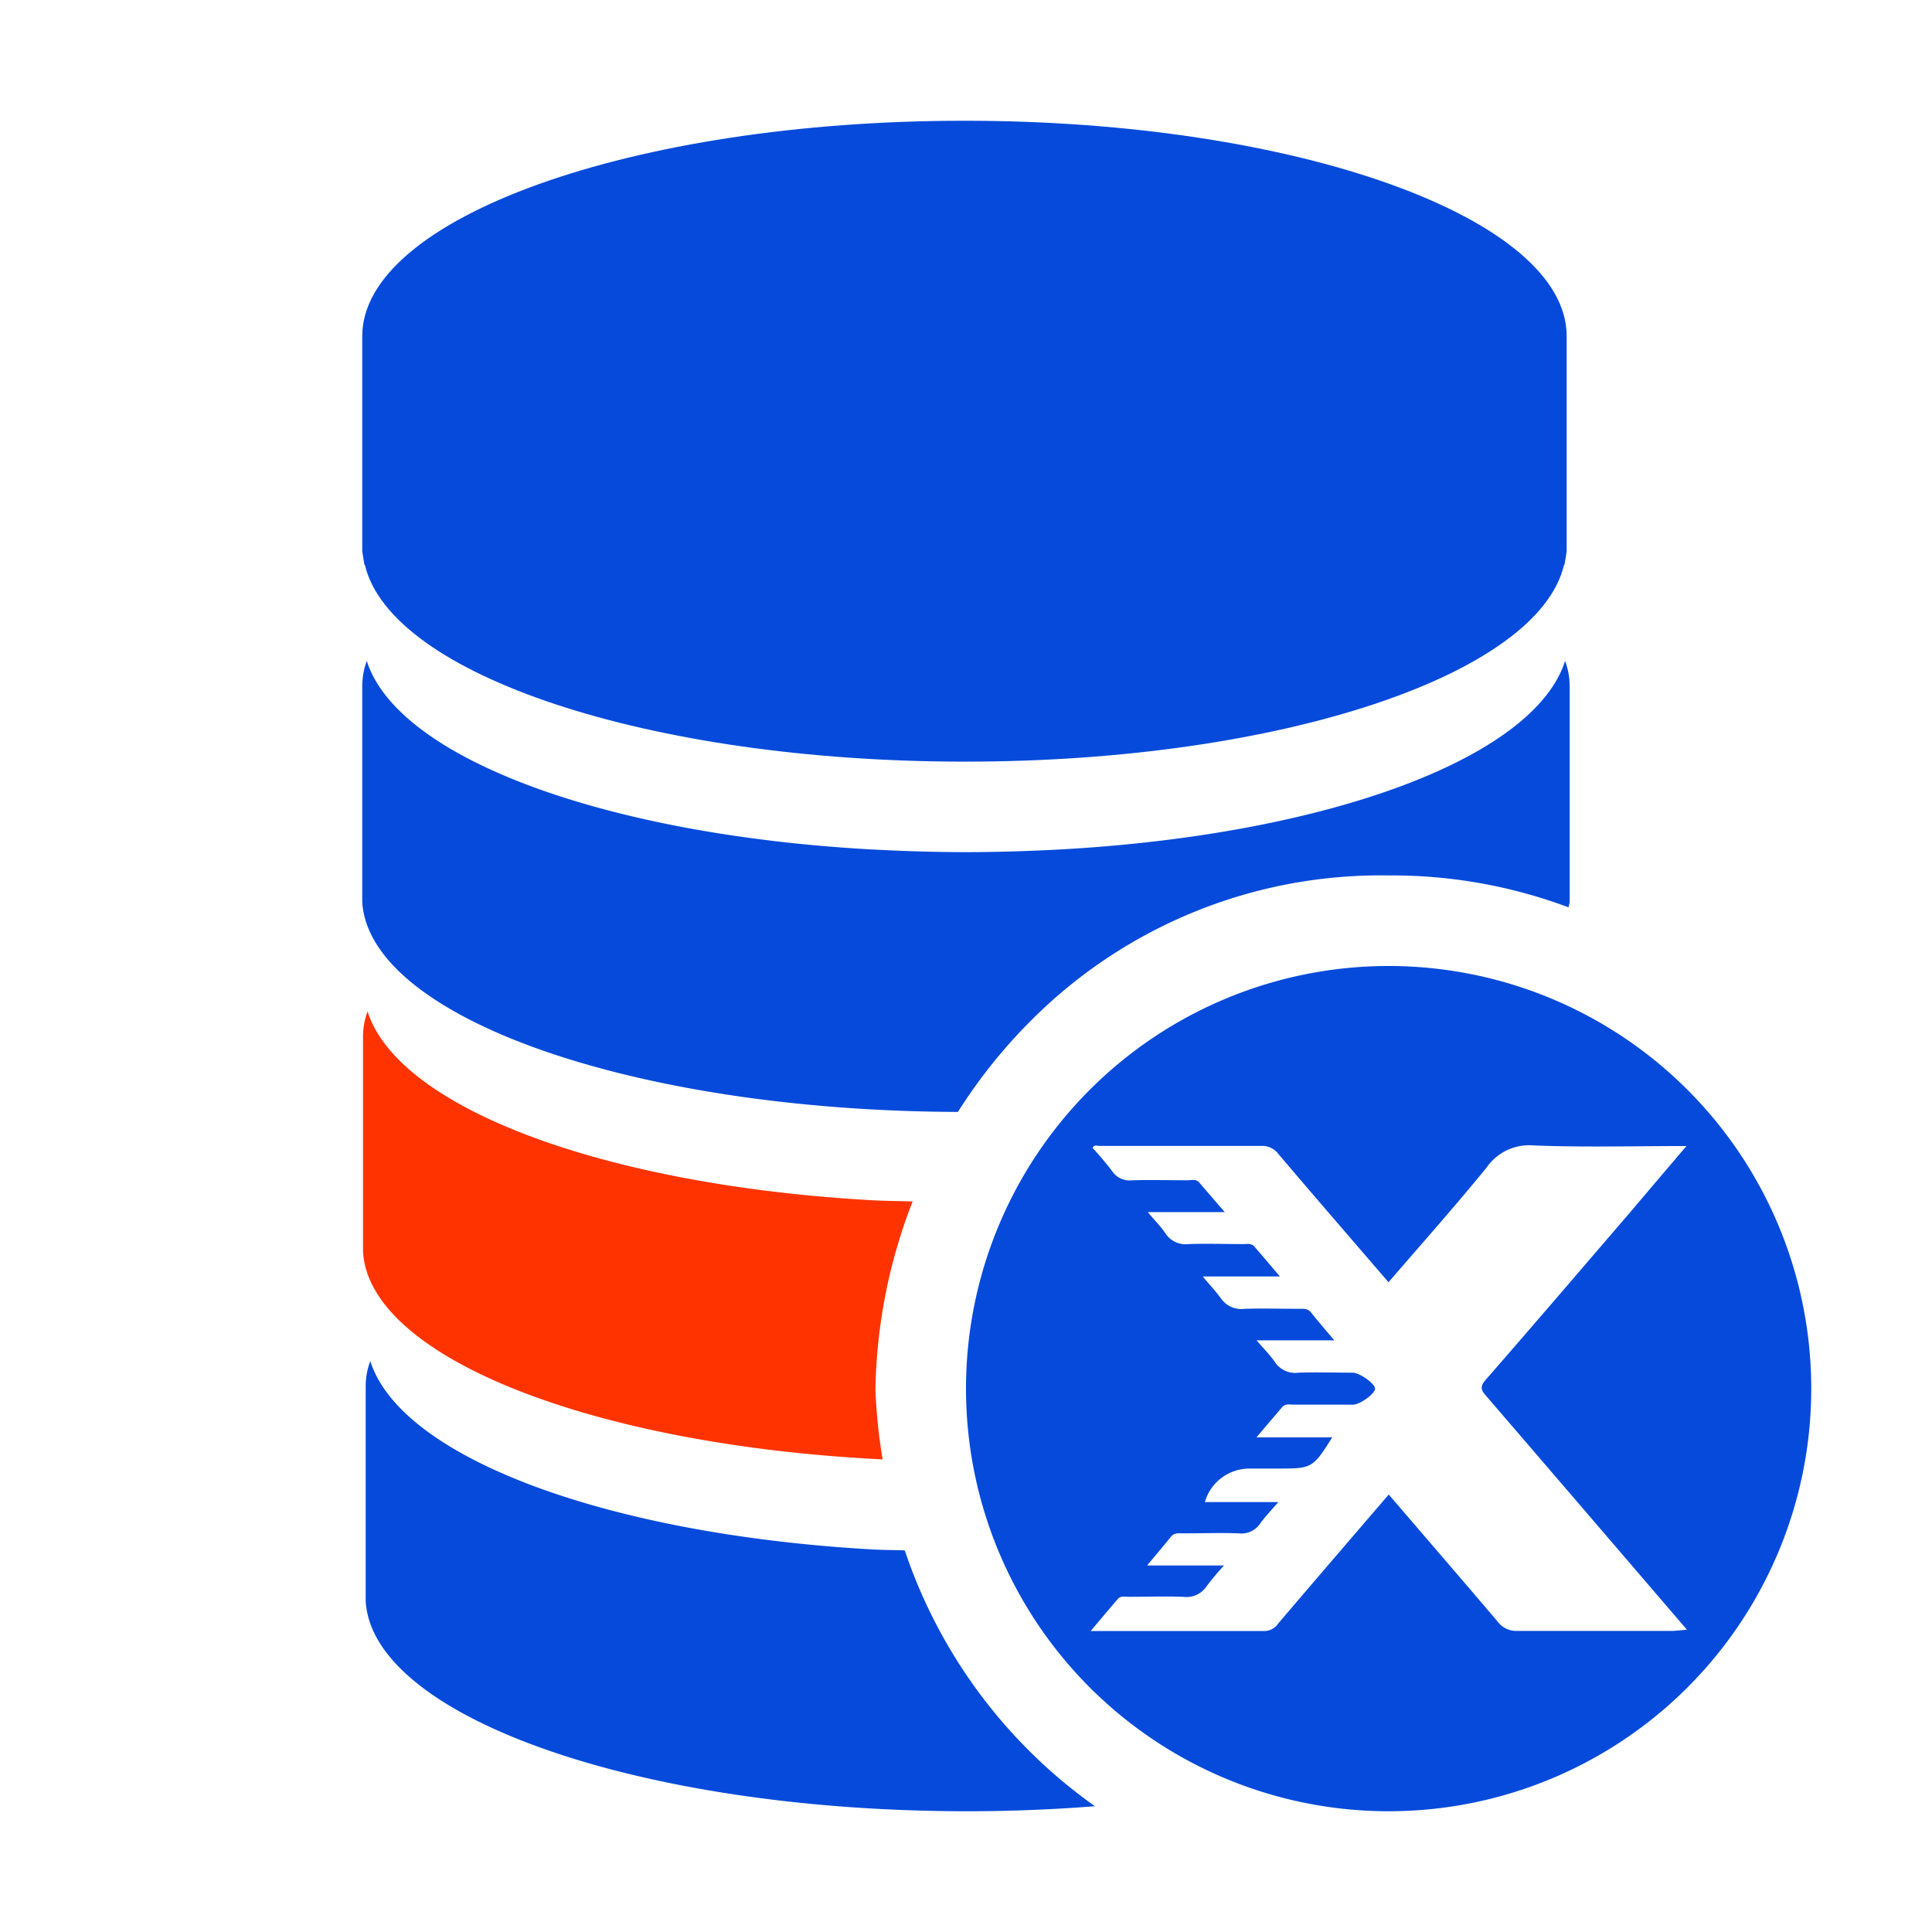
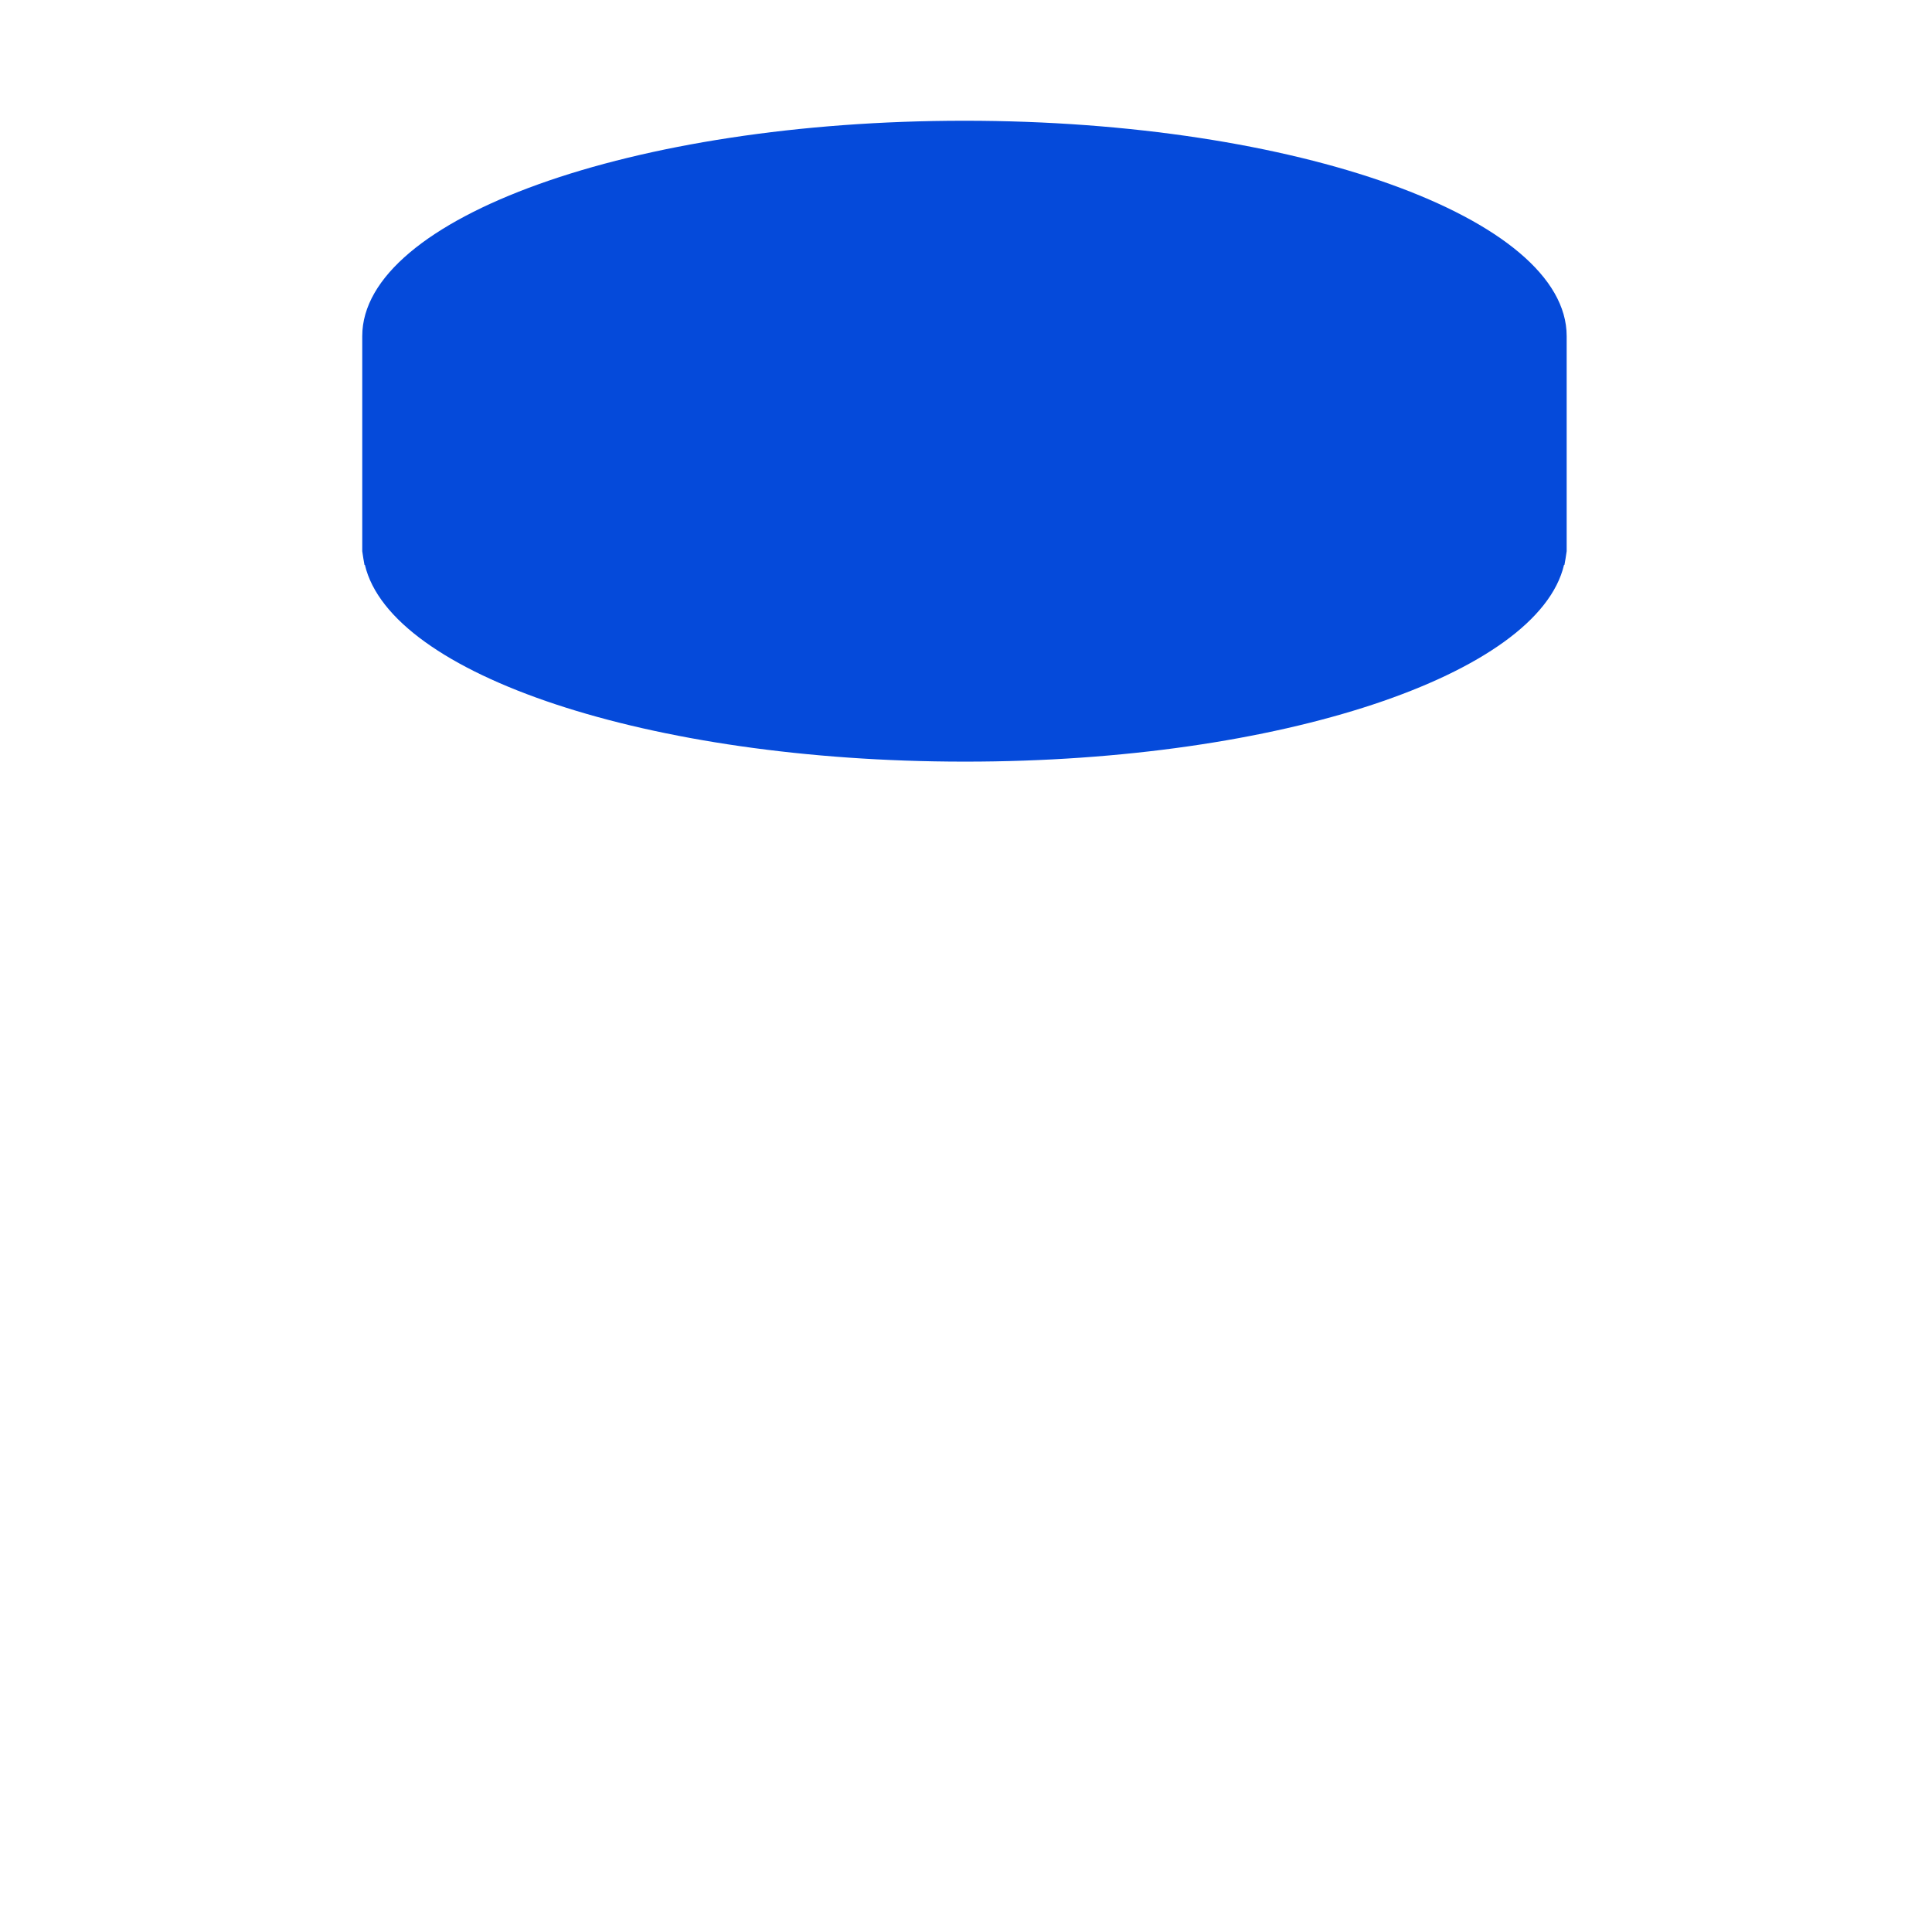
<svg xmlns="http://www.w3.org/2000/svg" width="800px" height="800px" viewBox="0 0 32 32">
  <title>file_type_informix</title>
  <path d="M15.981,2h-.013C10.472,2,6,3.612,6,5.567V9.13c.012.09.025.158.037.227l.007,0c.428,1.817,4.692,3.254,9.915,3.258h.031c5.223,0,9.487-1.441,9.915-3.258l.007,0c.012-.069.025-.137.037-.227V5.567C25.95,3.612,21.477,2,15.981,2Z" style="fill:#054ada" />
-   <path d="M23,14.5a8.328,8.328,0,0,1,2.981.529c0-.03.016-.06.018-.091V11.371a1.25,1.25,0,0,0-.076-.425c-.509,1.609-3.93,2.874-8.332,3.122-.521.028-1.05.046-1.592.046s-1.071-.018-1.592-.046c-4.4-.248-7.823-1.513-8.332-3.122A1.25,1.25,0,0,0,6,11.371v3.568c.113,1.912,4.481,3.459,9.866,3.478a8.709,8.709,0,0,1,1.177-1.479A8.17,8.17,0,0,1,23,14.5Z" style="fill:#054ada" />
-   <path d="M15.116,19.9c-.248-.008-.5-.008-.74-.024v0C10,19.619,6.6,18.357,6.088,16.753a1.2,1.2,0,0,0-.075.412v3.567c.1,1.753,3.816,3.205,8.606,3.44a9.106,9.106,0,0,1-.119-1.15A8.945,8.945,0,0,1,15.116,19.9Z" style="fill:#f30" />
-   <path d="M14.989,25.68c-.19-.008-.383-.006-.568-.018h0c-4.373-.253-7.781-1.515-8.288-3.119a1.2,1.2,0,0,0-.076.412v3.566C6.171,28.439,10.592,30,16.024,30h0c.725,0,1.431-.03,2.112-.083a8.516,8.516,0,0,1-3.15-4.237Z" style="fill:#054ada" />
-   <path d="M23,16a7,7,0,0,0-7,7,7,7,0,0,0,14,0A7,7,0,0,0,23,16Zm4.714,11.013H25.136a.385.385,0,0,1-.334-.159c-.595-.7-1.2-1.4-1.8-2.1-.614.715-1.224,1.424-1.829,2.134a.279.279,0,0,1-.237.127H18.065c.16-.19.3-.357.445-.526.052-.062.123-.041.186-.041.3,0,.6-.01.9,0a.4.4,0,0,0,.389-.174,4.325,4.325,0,0,1,.289-.345H19c.149-.179.274-.326.395-.477.056-.068.131-.055.205-.055.306,0,.613-.011.919,0a.372.372,0,0,0,.355-.165c.084-.115.183-.219.3-.353H19.956a.769.769,0,0,1,.726-.555h.493c.557,0,.571-.008.891-.517H20.811l.425-.5c.051-.061.124-.042.188-.042h.987c.118,0,.366-.184.364-.266s-.254-.262-.369-.263c-.3,0-.6-.01-.9,0a.4.4,0,0,1-.393-.182c-.081-.115-.185-.219-.3-.354H22.1c-.146-.174-.269-.314-.384-.46-.055-.07-.126-.062-.2-.062-.3,0-.6-.009-.9,0a.409.409,0,0,1-.395-.175c-.082-.115-.186-.222-.3-.361h1.278c-.164-.193-.293-.345-.422-.494-.051-.06-.124-.042-.189-.042-.3,0-.6-.011-.9,0a.4.4,0,0,1-.39-.185c-.077-.115-.176-.21-.287-.345h1.274l-.423-.491c-.051-.06-.124-.036-.189-.036-.306,0-.613-.008-.919,0a.346.346,0,0,1-.334-.152,4.917,4.917,0,0,0-.323-.383c.024-.061.077-.034.111-.034H20.9a.329.329,0,0,1,.276.136c.6.706,1.208,1.408,1.822,2.122.548-.636,1.1-1.256,1.625-1.9a.856.856,0,0,1,.779-.366c.83.033,1.66.01,2.532.01-.314.367-.608.713-.9,1.058-.809.942-1.616,1.885-2.433,2.822-.112.13-.044.191.032.279,1.094,1.272,2.187,2.545,3.308,3.852Z" style="fill:#054ada" />
</svg>